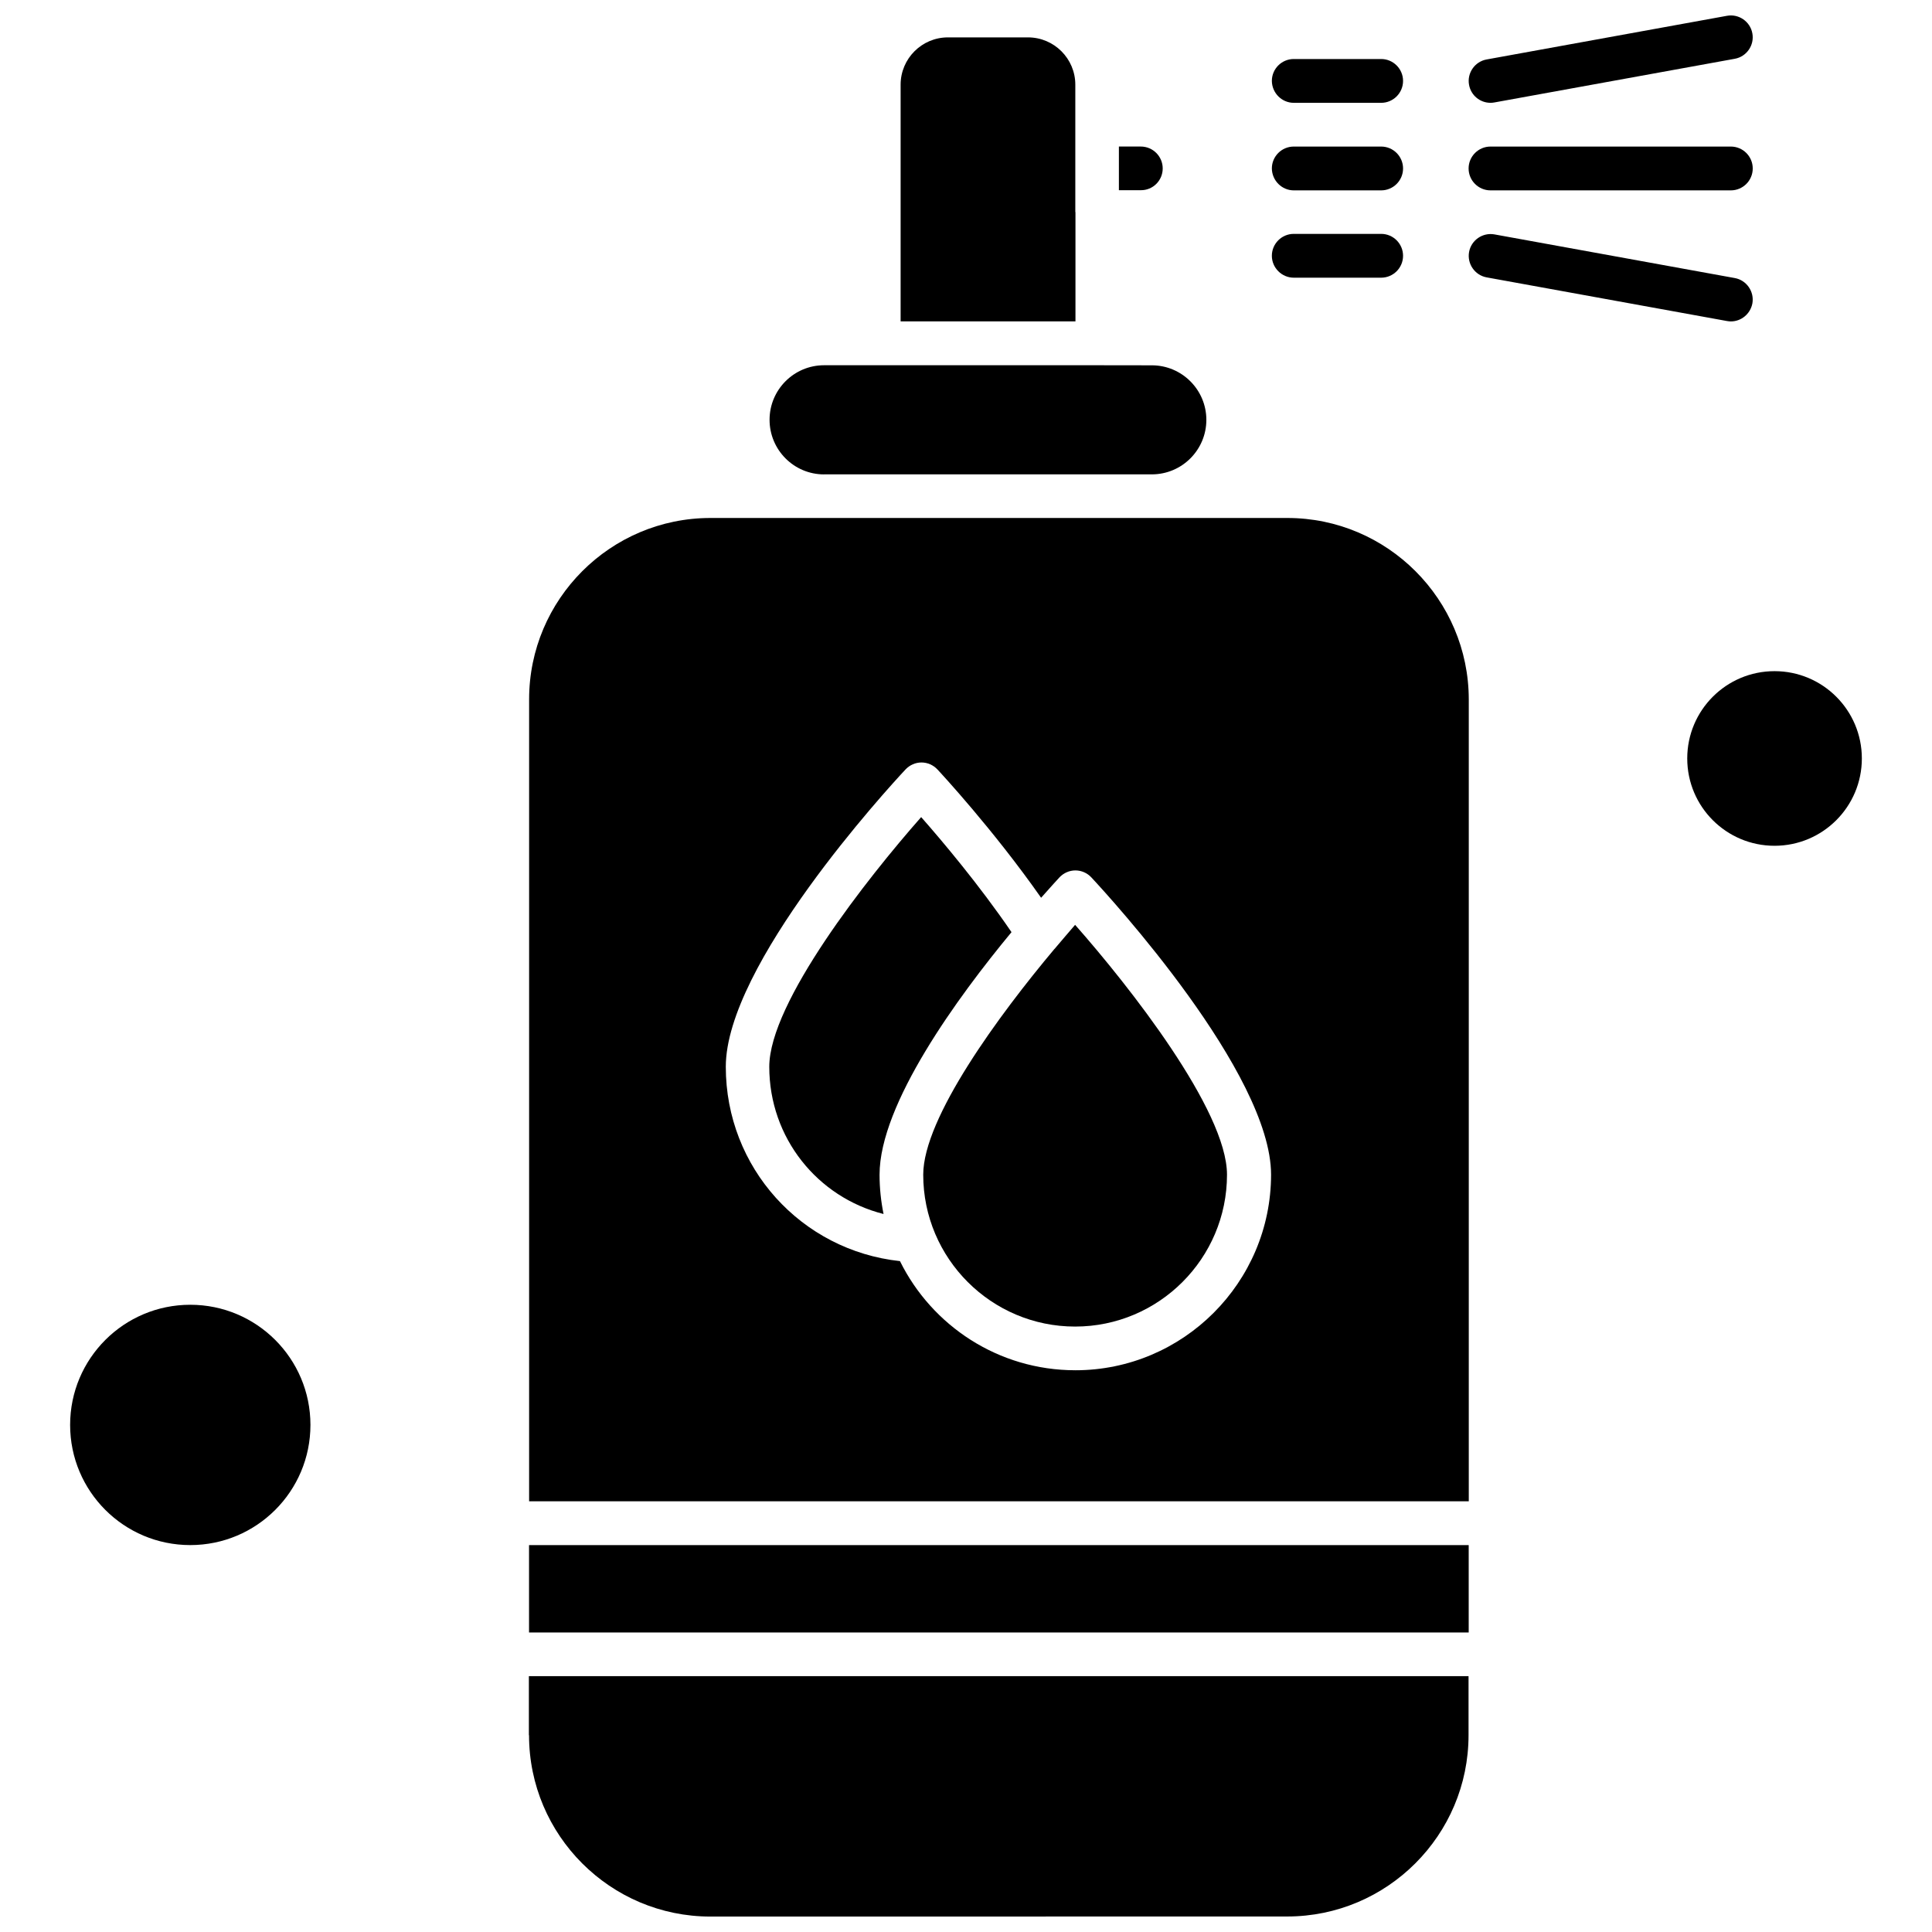
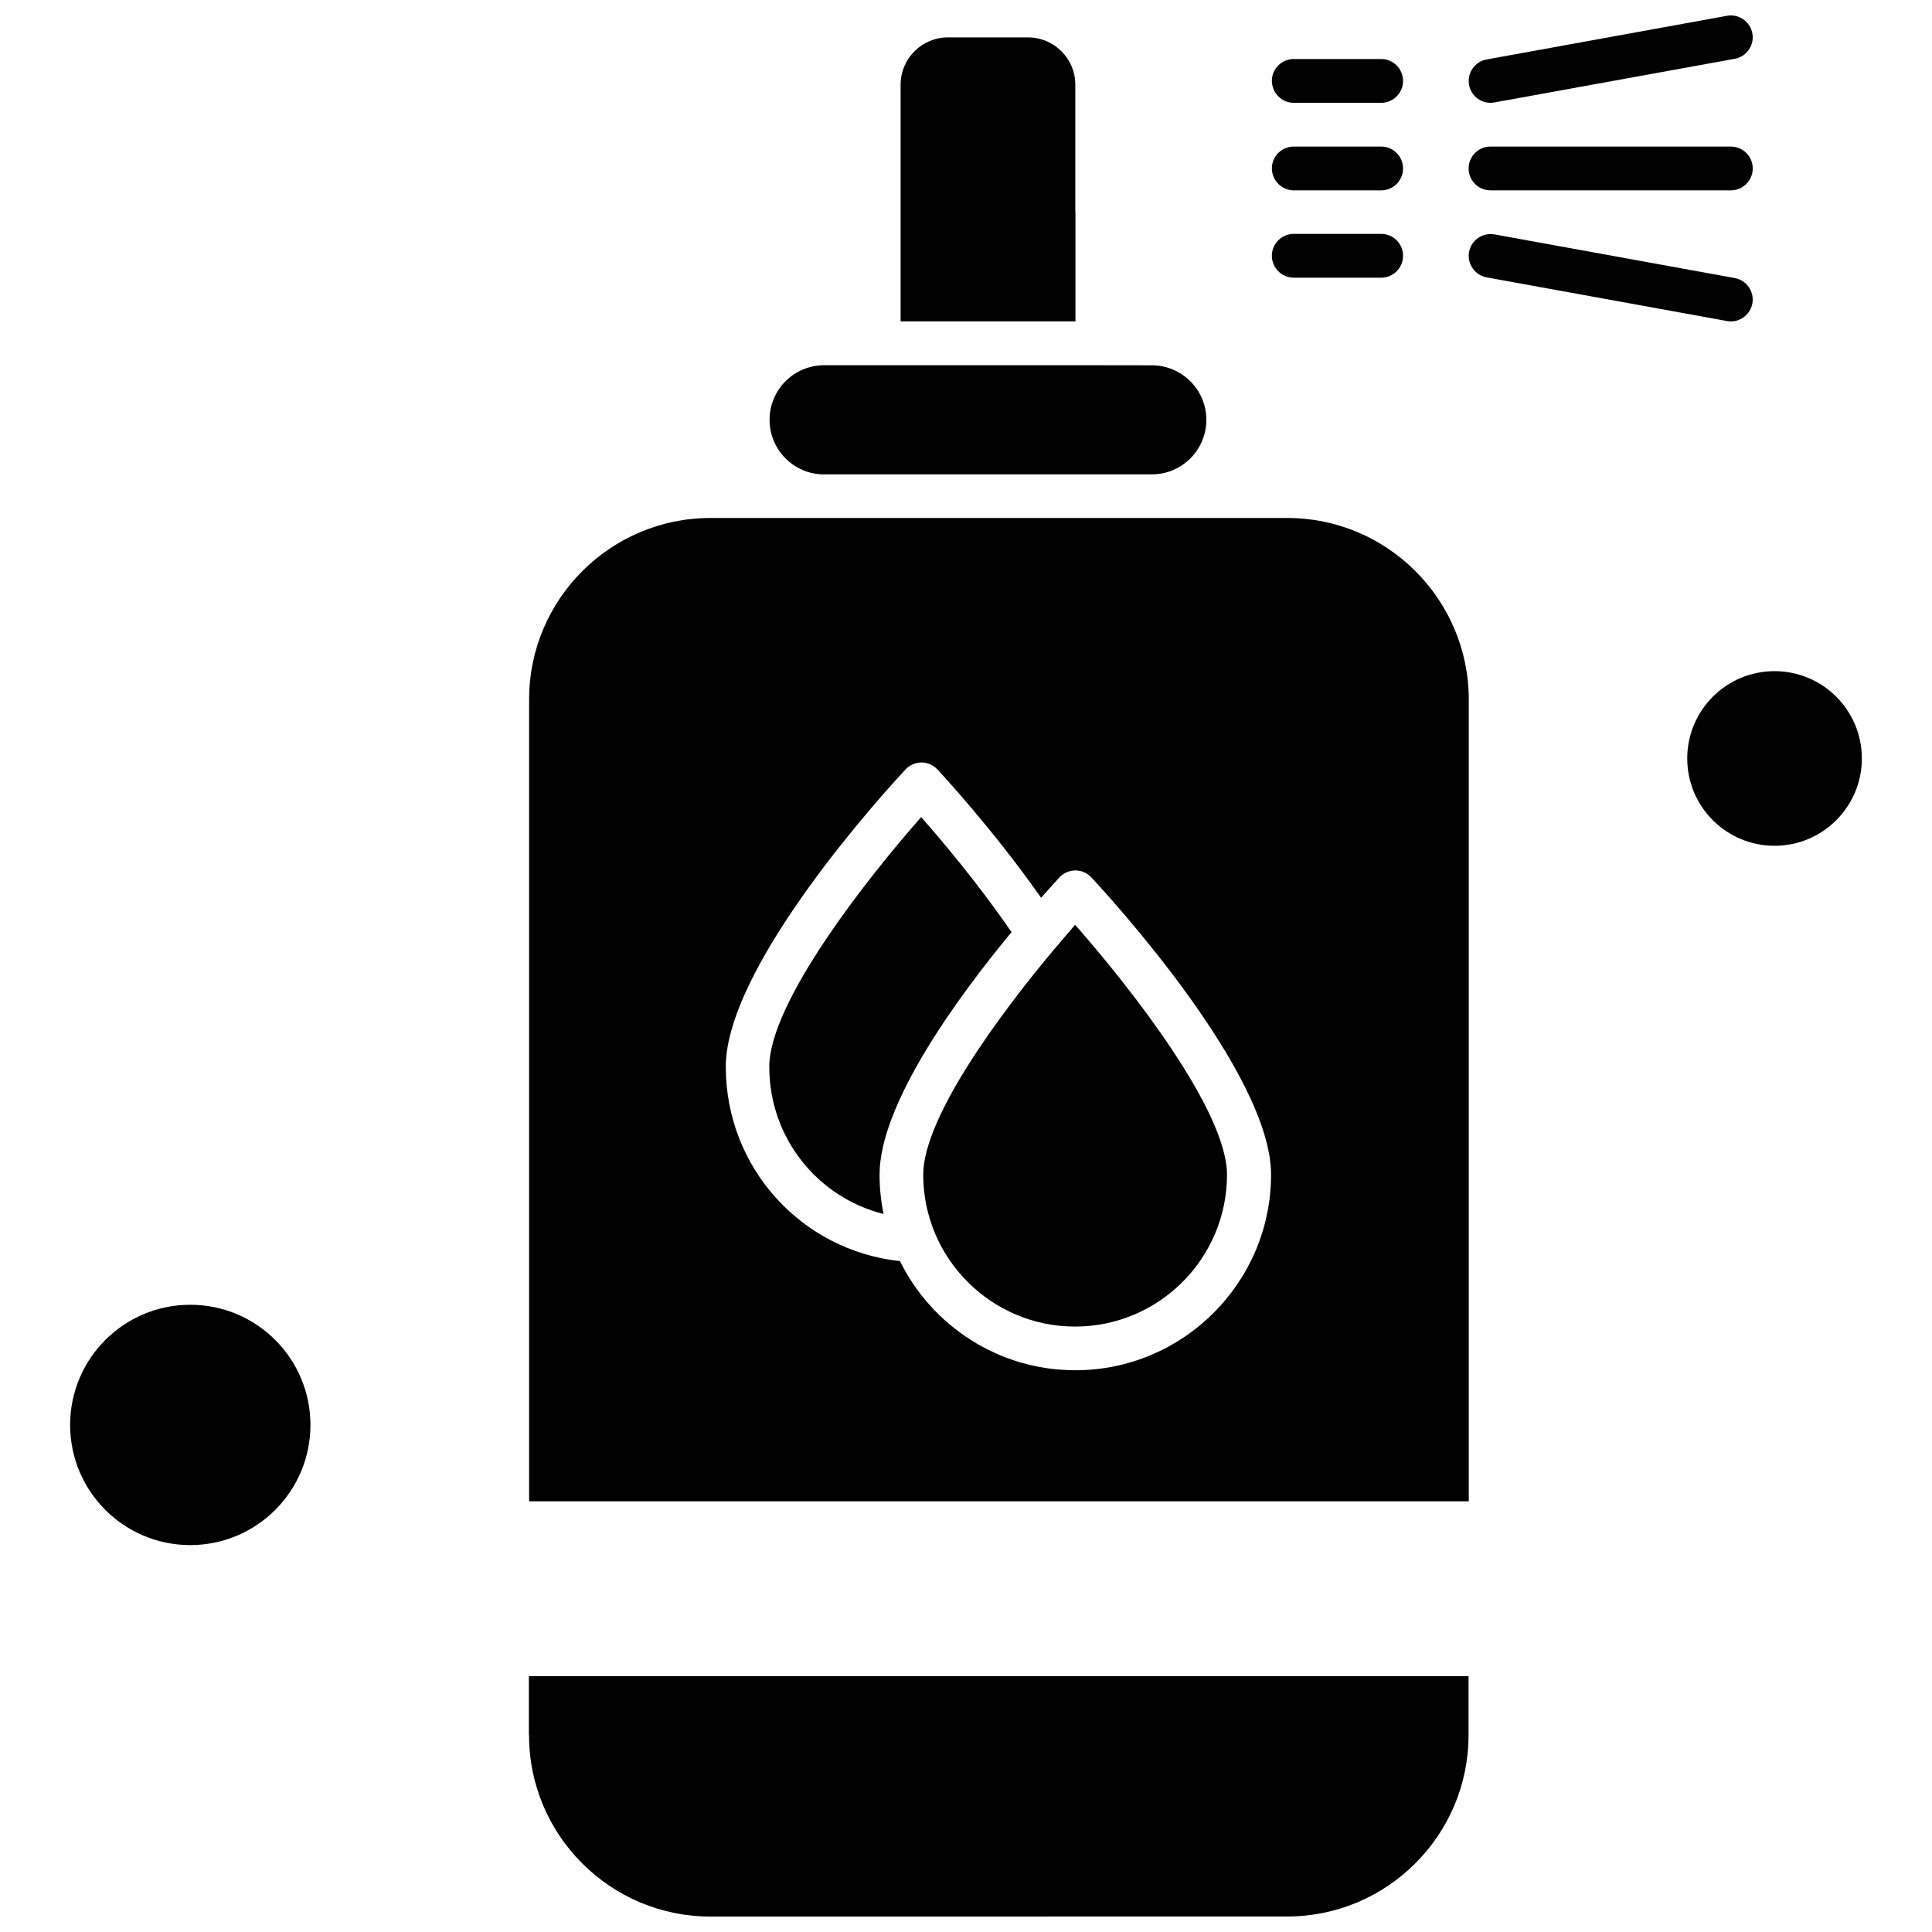
<svg xmlns="http://www.w3.org/2000/svg" width="800px" height="800px" version="1.1" viewBox="144 144 512 512">
  <defs>
    <clipPath id="b">
      <path d="m533 148.09h76v23.906h-76z" />
    </clipPath>
    <clipPath id="a">
      <path d="m284 588h250v63.902h-250z" />
    </clipPath>
  </defs>
  <path d="m486.86 171.25h23.16c3.203 0 5.805-2.602 5.805-5.805 0-3.203-2.602-5.805-5.805-5.805h-23.16c-3.203 0-5.805 2.602-5.805 5.805 0.039 3.203 2.641 5.805 5.805 5.805z" fill-rule="evenodd" />
  <path d="m486.86 194.45h23.16c3.203 0 5.805-2.602 5.805-5.805s-2.602-5.805-5.805-5.805h-23.16c-3.203 0-5.805 2.602-5.805 5.805 0.039 3.203 2.641 5.805 5.805 5.805z" fill-rule="evenodd" />
  <path d="m486.86 217.59h23.16c3.203 0 5.805-2.602 5.805-5.805s-2.602-5.805-5.805-5.805h-23.16c-3.203 0-5.805 2.602-5.805 5.805s2.641 5.805 5.805 5.805z" fill-rule="evenodd" />
  <g clip-path="url(#b)">
    <path d="m539 171.25c0.359 0 0.68-0.039 1.039-0.102l63.691-11.57c3.144-0.562 5.242-3.602 4.664-6.727-0.562-3.144-3.602-5.242-6.727-4.664l-63.691 11.57c-3.141 0.559-5.242 3.602-4.664 6.723 0.5 2.801 2.922 4.766 5.684 4.766z" fill-rule="evenodd" />
  </g>
  <path d="m539 194.45h63.688c3.203 0 5.805-2.602 5.805-5.805s-2.602-5.805-5.805-5.805h-63.688c-3.203 0-5.805 2.602-5.805 5.805s2.602 5.805 5.805 5.805z" fill-rule="evenodd" />
  <path d="m602.69 229.18c2.742 0 5.164-1.961 5.707-4.766 0.559-3.144-1.543-6.164-4.664-6.727l-63.691-11.57c-3.144-0.559-6.164 1.543-6.723 4.664-0.559 3.144 1.543 6.164 4.664 6.727l63.691 11.57c0.34 0.059 0.699 0.102 1.02 0.102z" fill-rule="evenodd" />
  <g clip-path="url(#a)">
    <path d="m284.2 603.85c0 26.5 21.559 48.059 48.059 48.059l152.86-0.02c26.5 0 48.059-21.559 48.059-48.059v-15.633h-249.02v15.652z" fill-rule="evenodd" />
  </g>
-   <path d="m284.2 553.47h249.02v23.156h-249.02z" fill-rule="evenodd" />
  <path d="m362.38 269.71h86.867c7.988 0 14.449-6.484 14.449-14.449 0-7.969-6.484-14.449-14.449-14.449l-14.473-0.02h-72.379c-7.988 0-14.453 6.484-14.453 14.453 0 7.965 6.445 14.473 14.43 14.473z" fill-rule="evenodd" />
  <path d="m428.97 200.21v-33.77c0-6.906-5.625-12.531-12.531-12.531h-21.234c-6.906 0-12.531 5.625-12.531 12.531v62.73h46.336v-28.965h-0.039z" fill-rule="evenodd" />
  <path d="m388.12 360.54c-14.211 16.094-40.254 49.117-40.254 66.172 0 18.812 12.75 34.586 30.285 39.012-0.68-3.344-1.059-6.844-1.059-10.406 0-18.773 20.734-47.098 34.969-64.289-8.586-12.57-18.453-24.258-23.938-30.484z" fill-rule="evenodd" />
  <path d="m226.27 521.62c0 17.586-14.258 31.844-31.844 31.844-17.59 0-31.844-14.258-31.844-31.844s14.254-31.844 31.844-31.844c17.586 0 31.844 14.258 31.844 31.844" fill-rule="evenodd" />
-   <path d="m452.13 188.64c0-3.203-2.602-5.805-5.805-5.805h-5.805v11.57h5.805c3.203 0.039 5.805-2.562 5.805-5.766z" fill-rule="evenodd" />
  <path d="m423.75 395.14c-0.102 0.141-0.219 0.281-0.359 0.398-14.531 17.312-34.727 44.695-34.727 59.766 0 22.195 18.055 40.25 40.25 40.25 22.199 0 40.254-18.055 40.254-40.25 0-17.094-26.039-50.121-40.254-66.211-1.543 1.82-3.32 3.844-5.164 6.043z" fill-rule="evenodd" />
  <path d="m637.41 345c0 12.781-10.359 23.141-23.137 23.141-12.781 0-23.137-10.359-23.137-23.141 0-12.777 10.355-23.137 23.137-23.137 12.777 0 23.137 10.359 23.137 23.137" fill-rule="evenodd" />
  <path d="m485.16 281.27h-152.88c-26.5 0-48.059 21.559-48.059 48.059v212.53h249.02v-212.53c-0.039-26.461-21.578-48.059-48.078-48.059zm-56.184 225.86c-20.375 0-38.012-11.789-46.477-28.922-26.18-2.82-46.156-24.801-46.156-51.5 0-26.922 42.734-73.559 47.617-78.781 1.102-1.18 2.641-1.863 4.242-1.863 1.602 0 3.144 0.68 4.242 1.863 0.68 0.719 14.793 15.91 27.461 33.988 2.344-2.664 4.102-4.562 4.844-5.383 1.102-1.18 2.644-1.863 4.242-1.863 1.602 0 3.144 0.68 4.242 1.863 4.887 5.242 47.617 51.859 47.617 78.781-0.039 28.562-23.301 51.82-51.883 51.82z" fill-rule="evenodd" />
</svg>